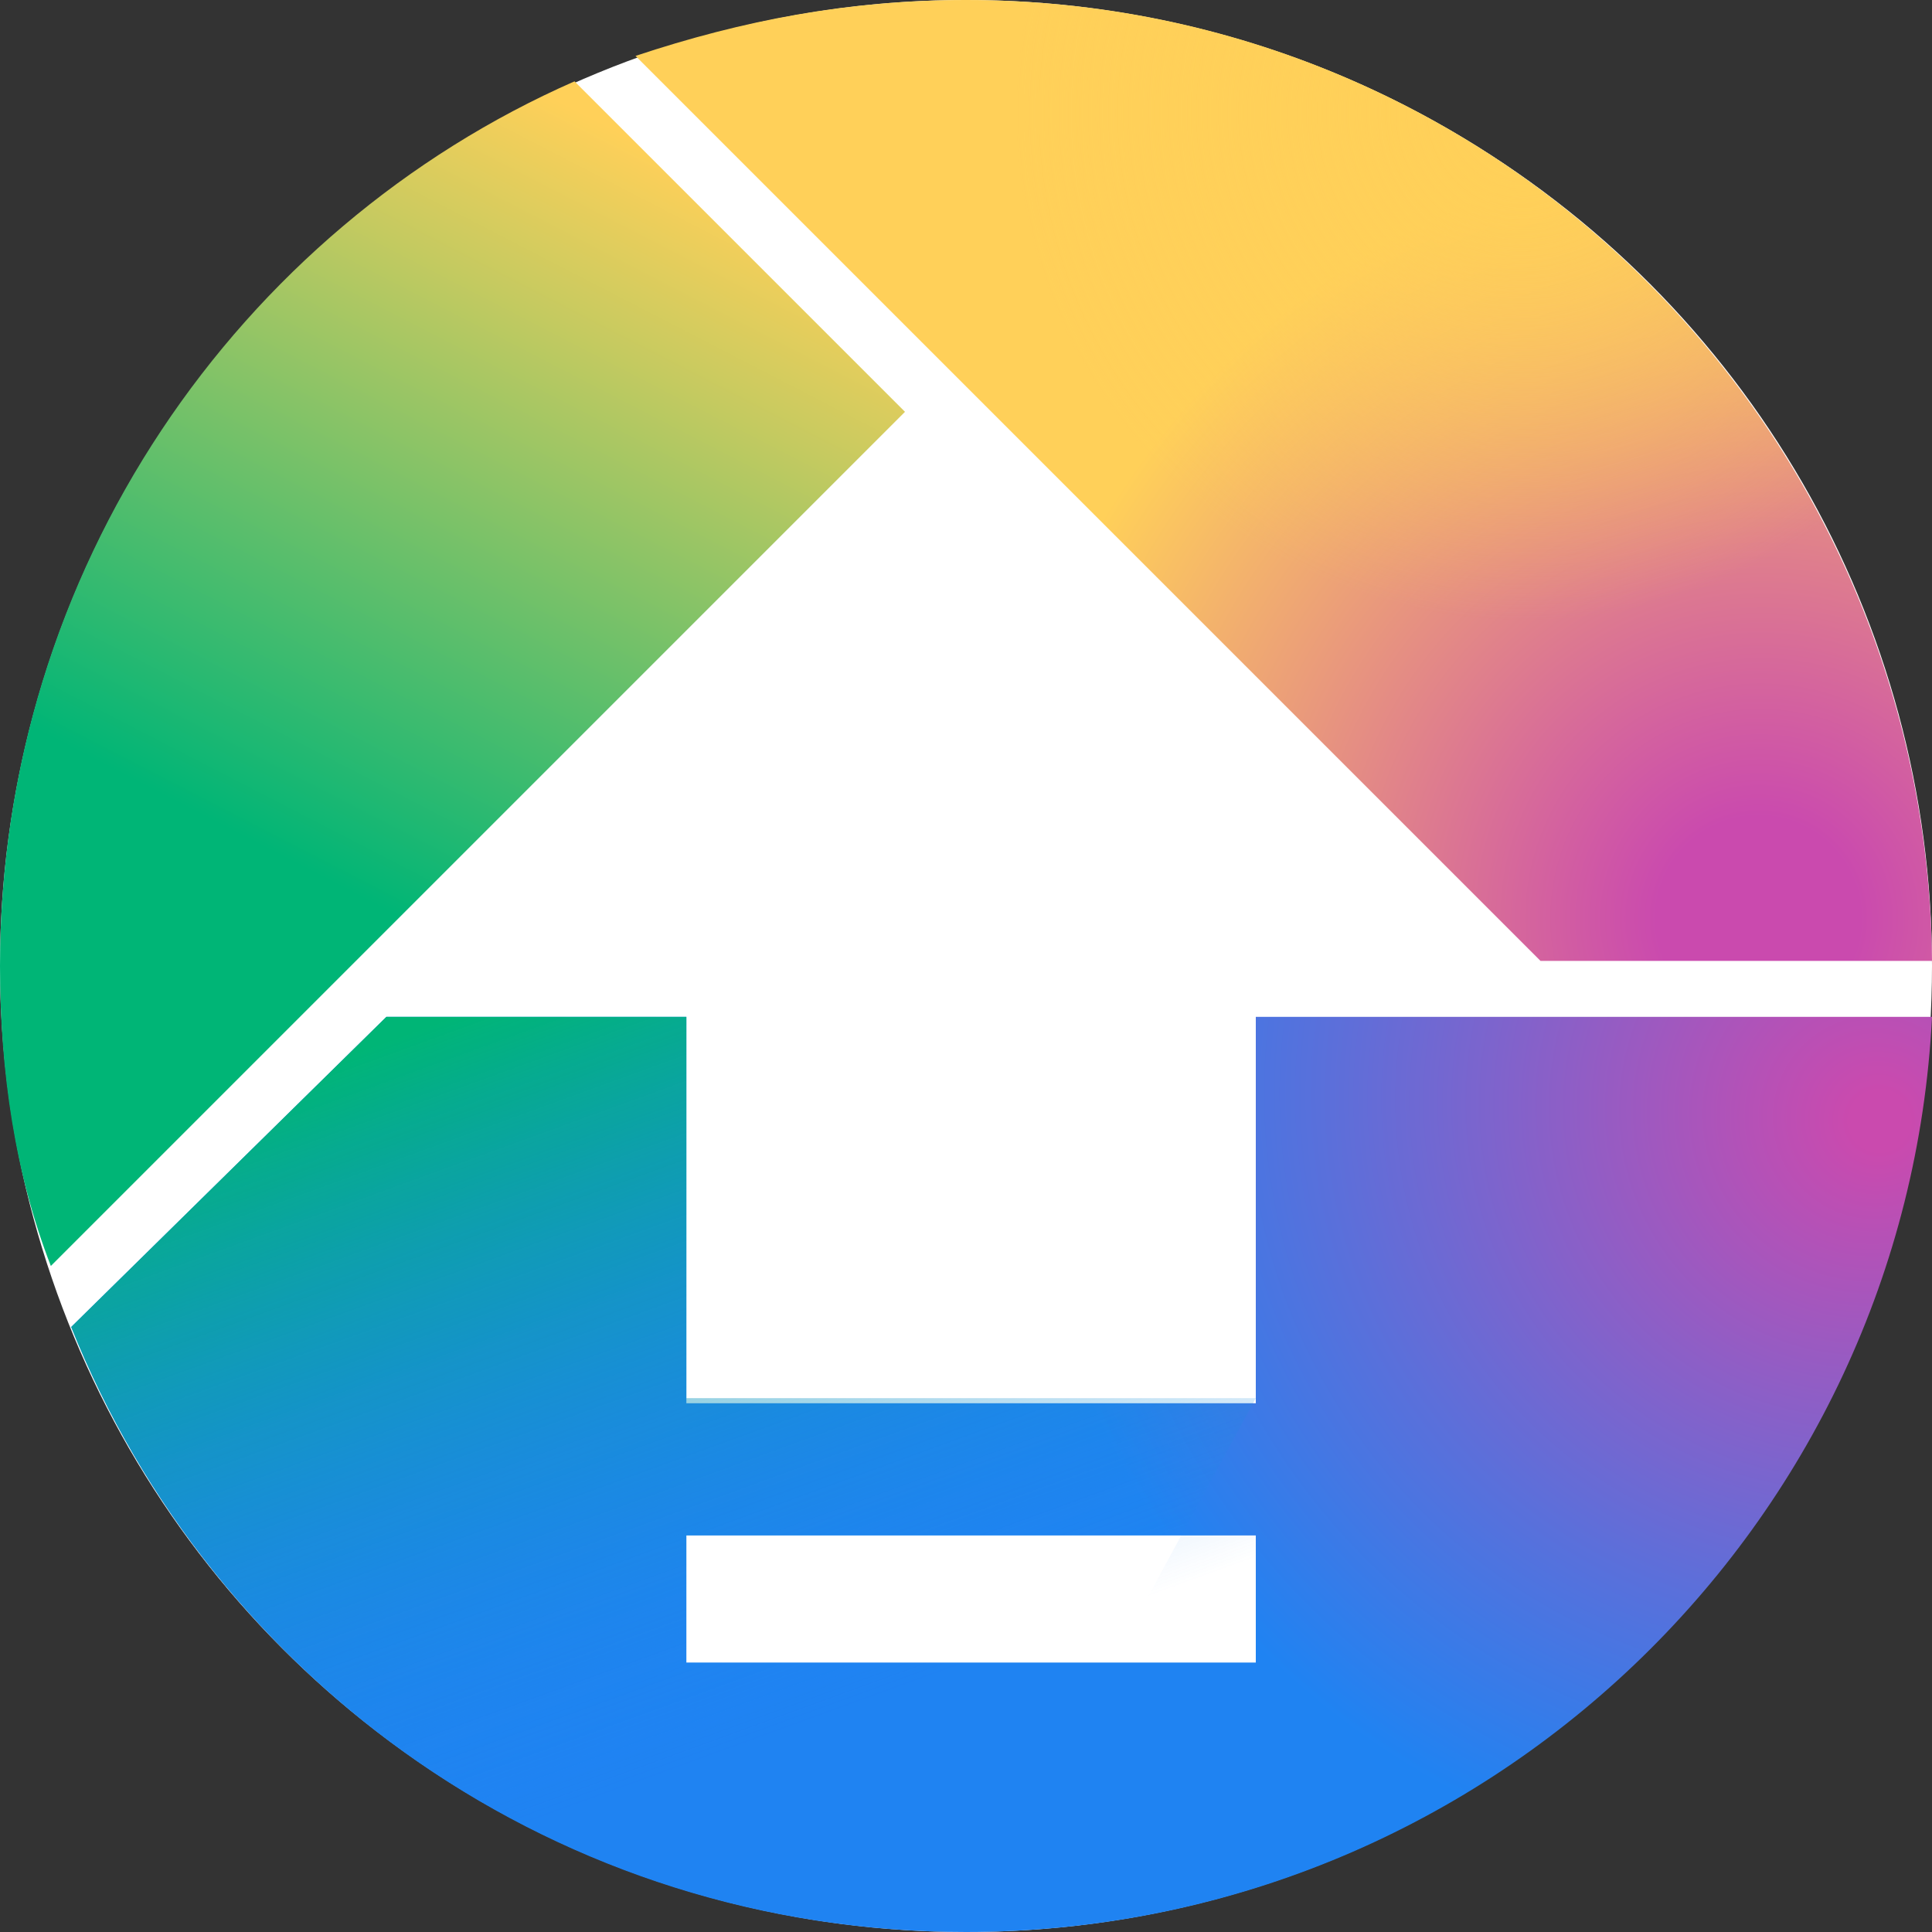
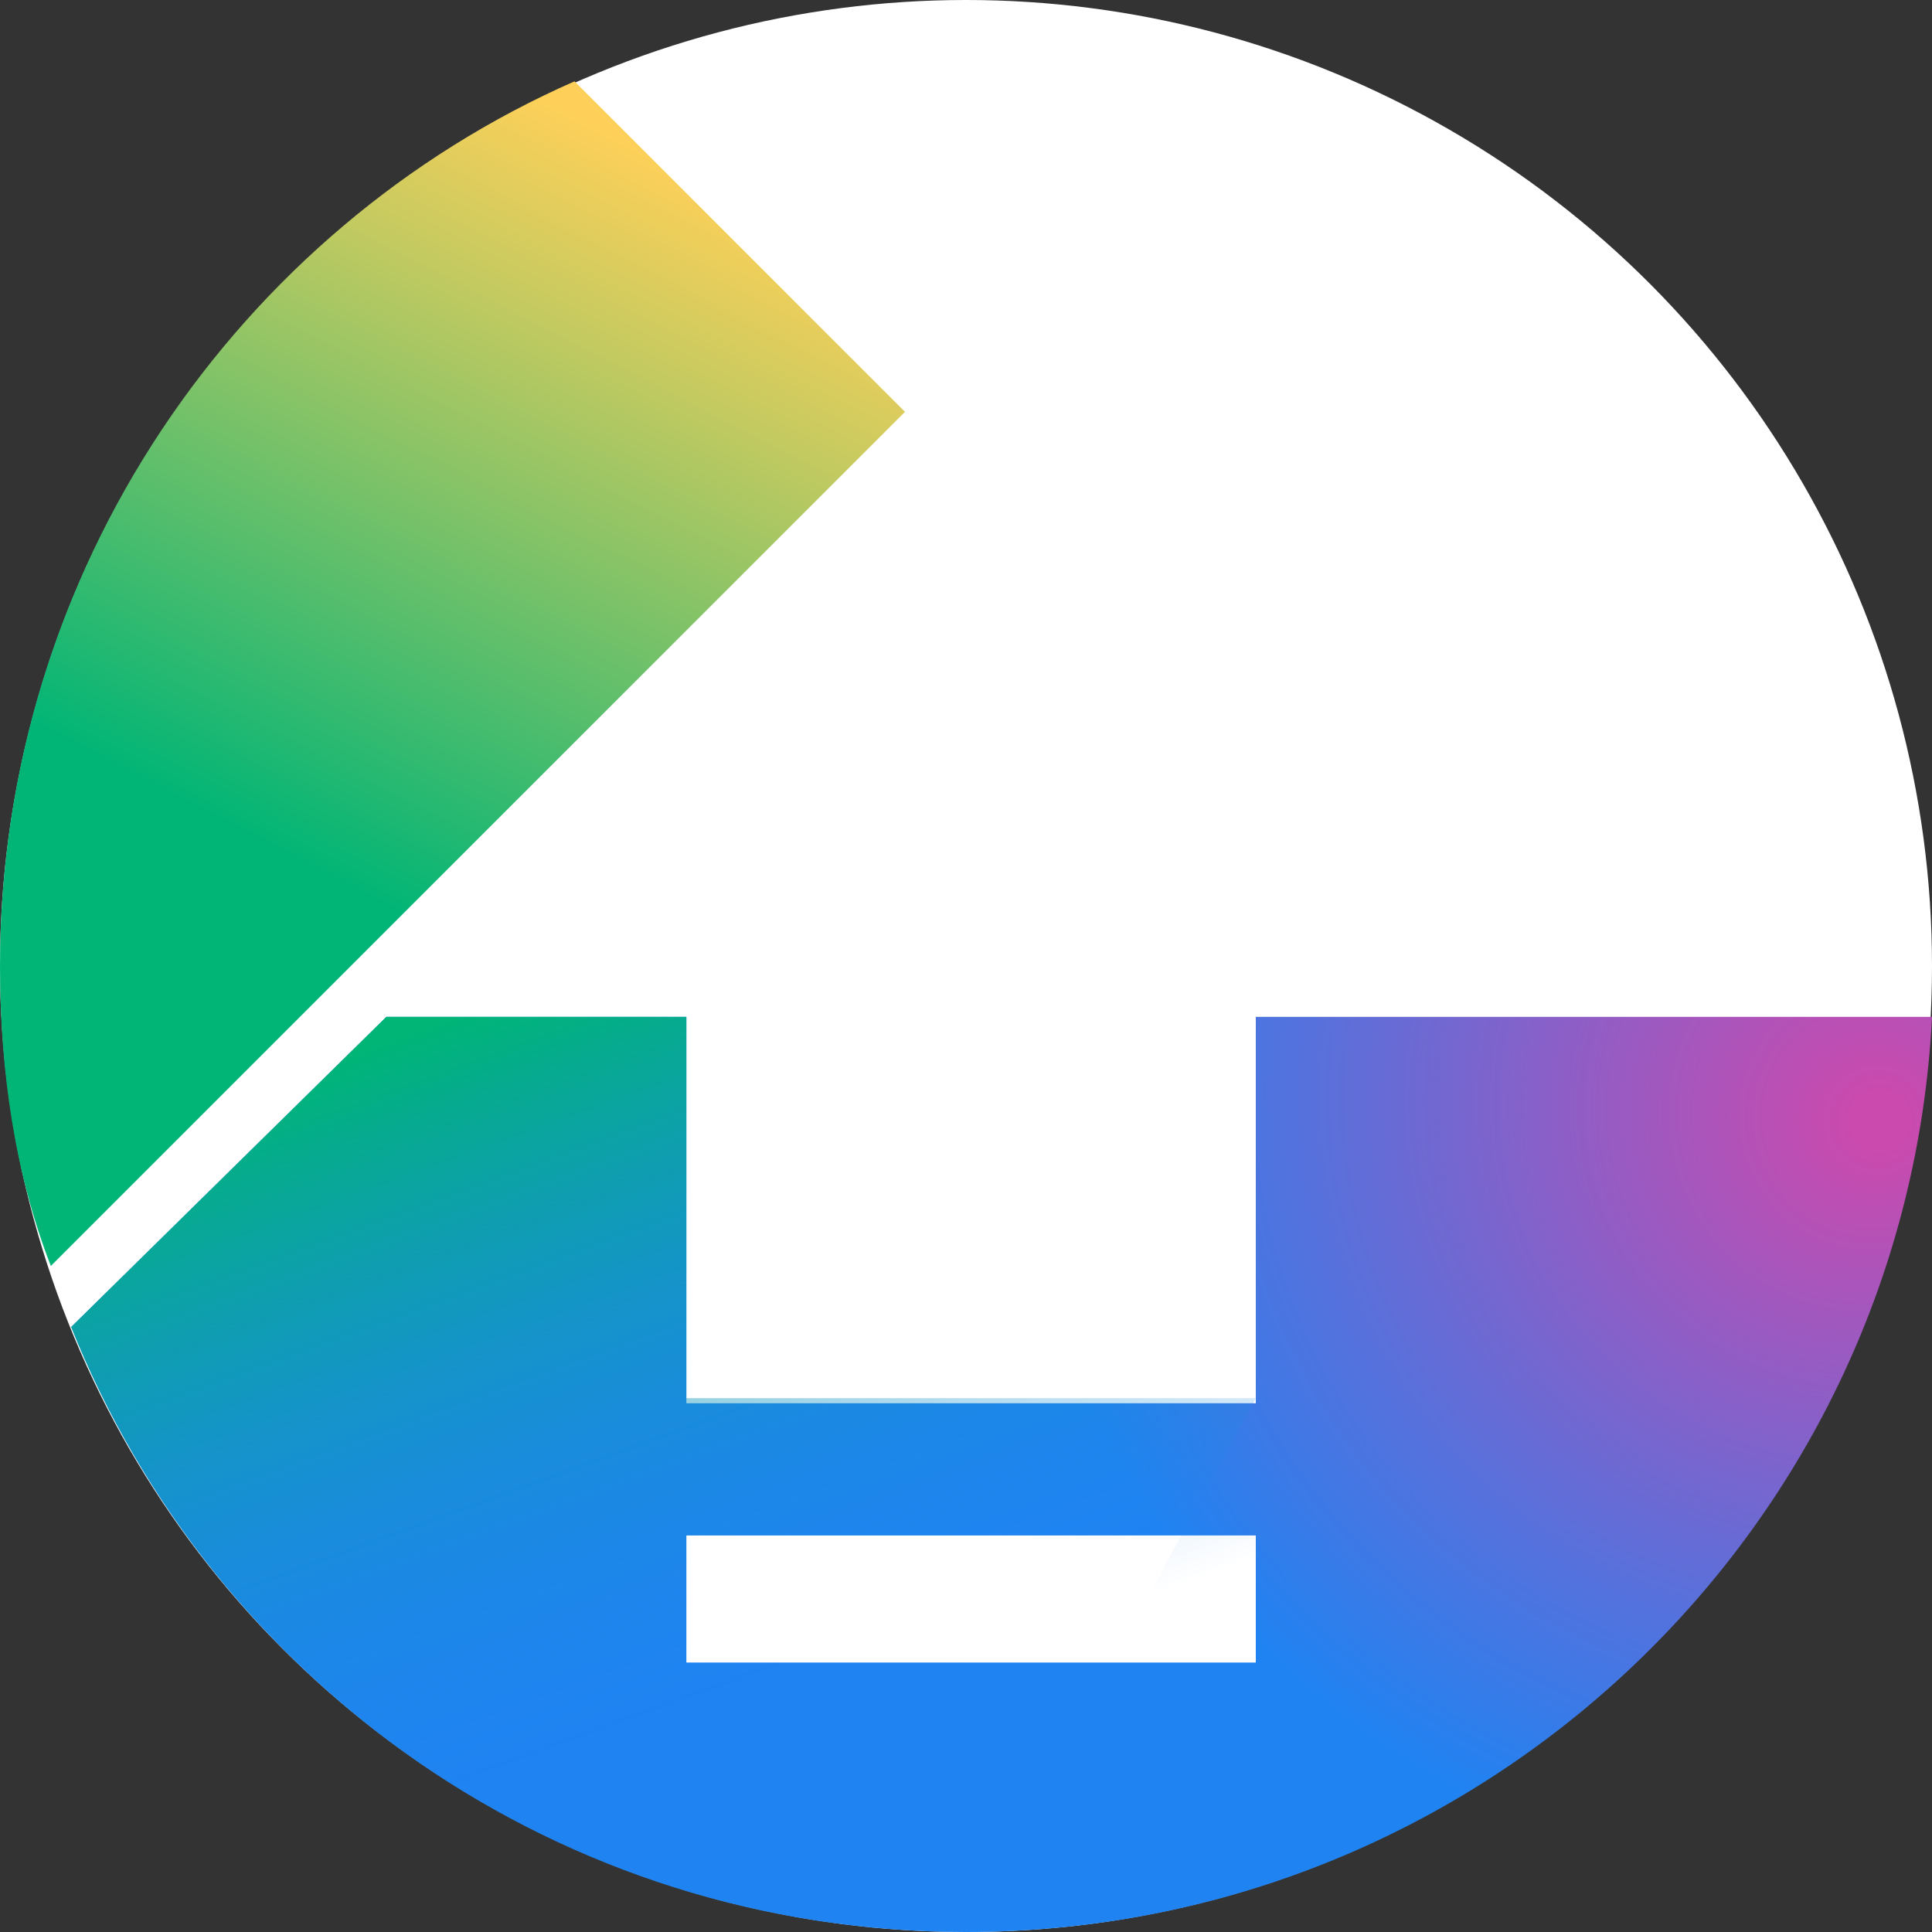
<svg xmlns="http://www.w3.org/2000/svg" width="38" height="38">
  <rect width="100%" height="100%" fill="#333333" stroke="none" />
  <circle cx="19" cy="19" r="19" fill="#fff" />
  <linearGradient id="A" gradientUnits="userSpaceOnUse" x1="5.906" y1="17.032" x2="13.112" y2="3.071">
    <stop offset="0" stop-color="#00b576" />
    <stop offset=".195" stop-color="#34ba70" />
    <stop offset=".755" stop-color="#c5ca60" />
    <stop offset="1" stop-color="#ffd059" />
  </linearGradient>
  <path d="M17.8 8.1l-6.5-6.5C4.7 4.5 0 11.2 0 19c0 2.1.3 4.1 1 5.9L17.8 8.1z" fill="url(#A)" />
  <radialGradient id="B" cx="33.186" cy="19.116" r="20.172" fx="34.637" fy="20.135" gradientTransform="matrix(0.977 0 0 0.977 3.18 2.404)" gradientUnits="userSpaceOnUse">
    <stop offset=".03" stop-color="#ca4aae" />
    <stop offset=".525" stop-color="#5970db" />
    <stop offset=".8" stop-color="#1f83f2" />
  </radialGradient>
  <path d="M24.7 20v7.6H13.5V20H7.6l-6.2 6.1C4.2 33.1 11 38 19 38c10.2 0 18.5-8 19-18H24.7zm0 12.7H13.5v-2.5h11.2v2.5z" fill="url(#B)" />
  <linearGradient id="C" gradientUnits="userSpaceOnUse" x1="10.31" y1="19.272" x2="17.429" y2="38.83">
    <stop offset=".01" stop-color="#00b576" />
    <stop offset=".391" stop-color="#109ab8" stop-opacity=".485" />
    <stop offset=".75" stop-color="#1f83f2" stop-opacity="0" />
  </linearGradient>
  <path d="M24.7 27.5H13.5V20H7.6l-6.2 6.1C4.2 33.1 11 38 19 38l5.7-10.5zm0 5.2H13.5v-2.5h11.2v2.5z" fill="url(#C)" />
  <radialGradient id="D" cx="32.373" cy="16.053" r="15.685" fx="32.114" fy="16.033" gradientTransform="matrix(0.977 0 0 0.977 3.18 2.404)" gradientUnits="userSpaceOnUse">
    <stop offset=".13" stop-color="#ca4aae" />
    <stop offset="1" stop-color="#ffd059" />
  </radialGradient>
  <use href="#G" fill="url(#D)" />
  <radialGradient id="E" cx="27.419" cy="-.191" r="12.865" gradientTransform="matrix(0.977,0,0,0.977,3.18,2.404)" gradientUnits="userSpaceOnUse">
    <stop offset=".064" stop-color="#ffd059" />
    <stop offset=".795" stop-color="#ffd059" stop-opacity="0" />
  </radialGradient>
  <use href="#G" fill="url(#E)" />
  <defs>
-     <path id="G" d="M30.3 18.9H38C37.9 8.5 29.5 0 19 0c-2.3 0-4.4.4-6.5 1.1l17.8 17.8z" />
-   </defs>
+     </defs>
</svg>